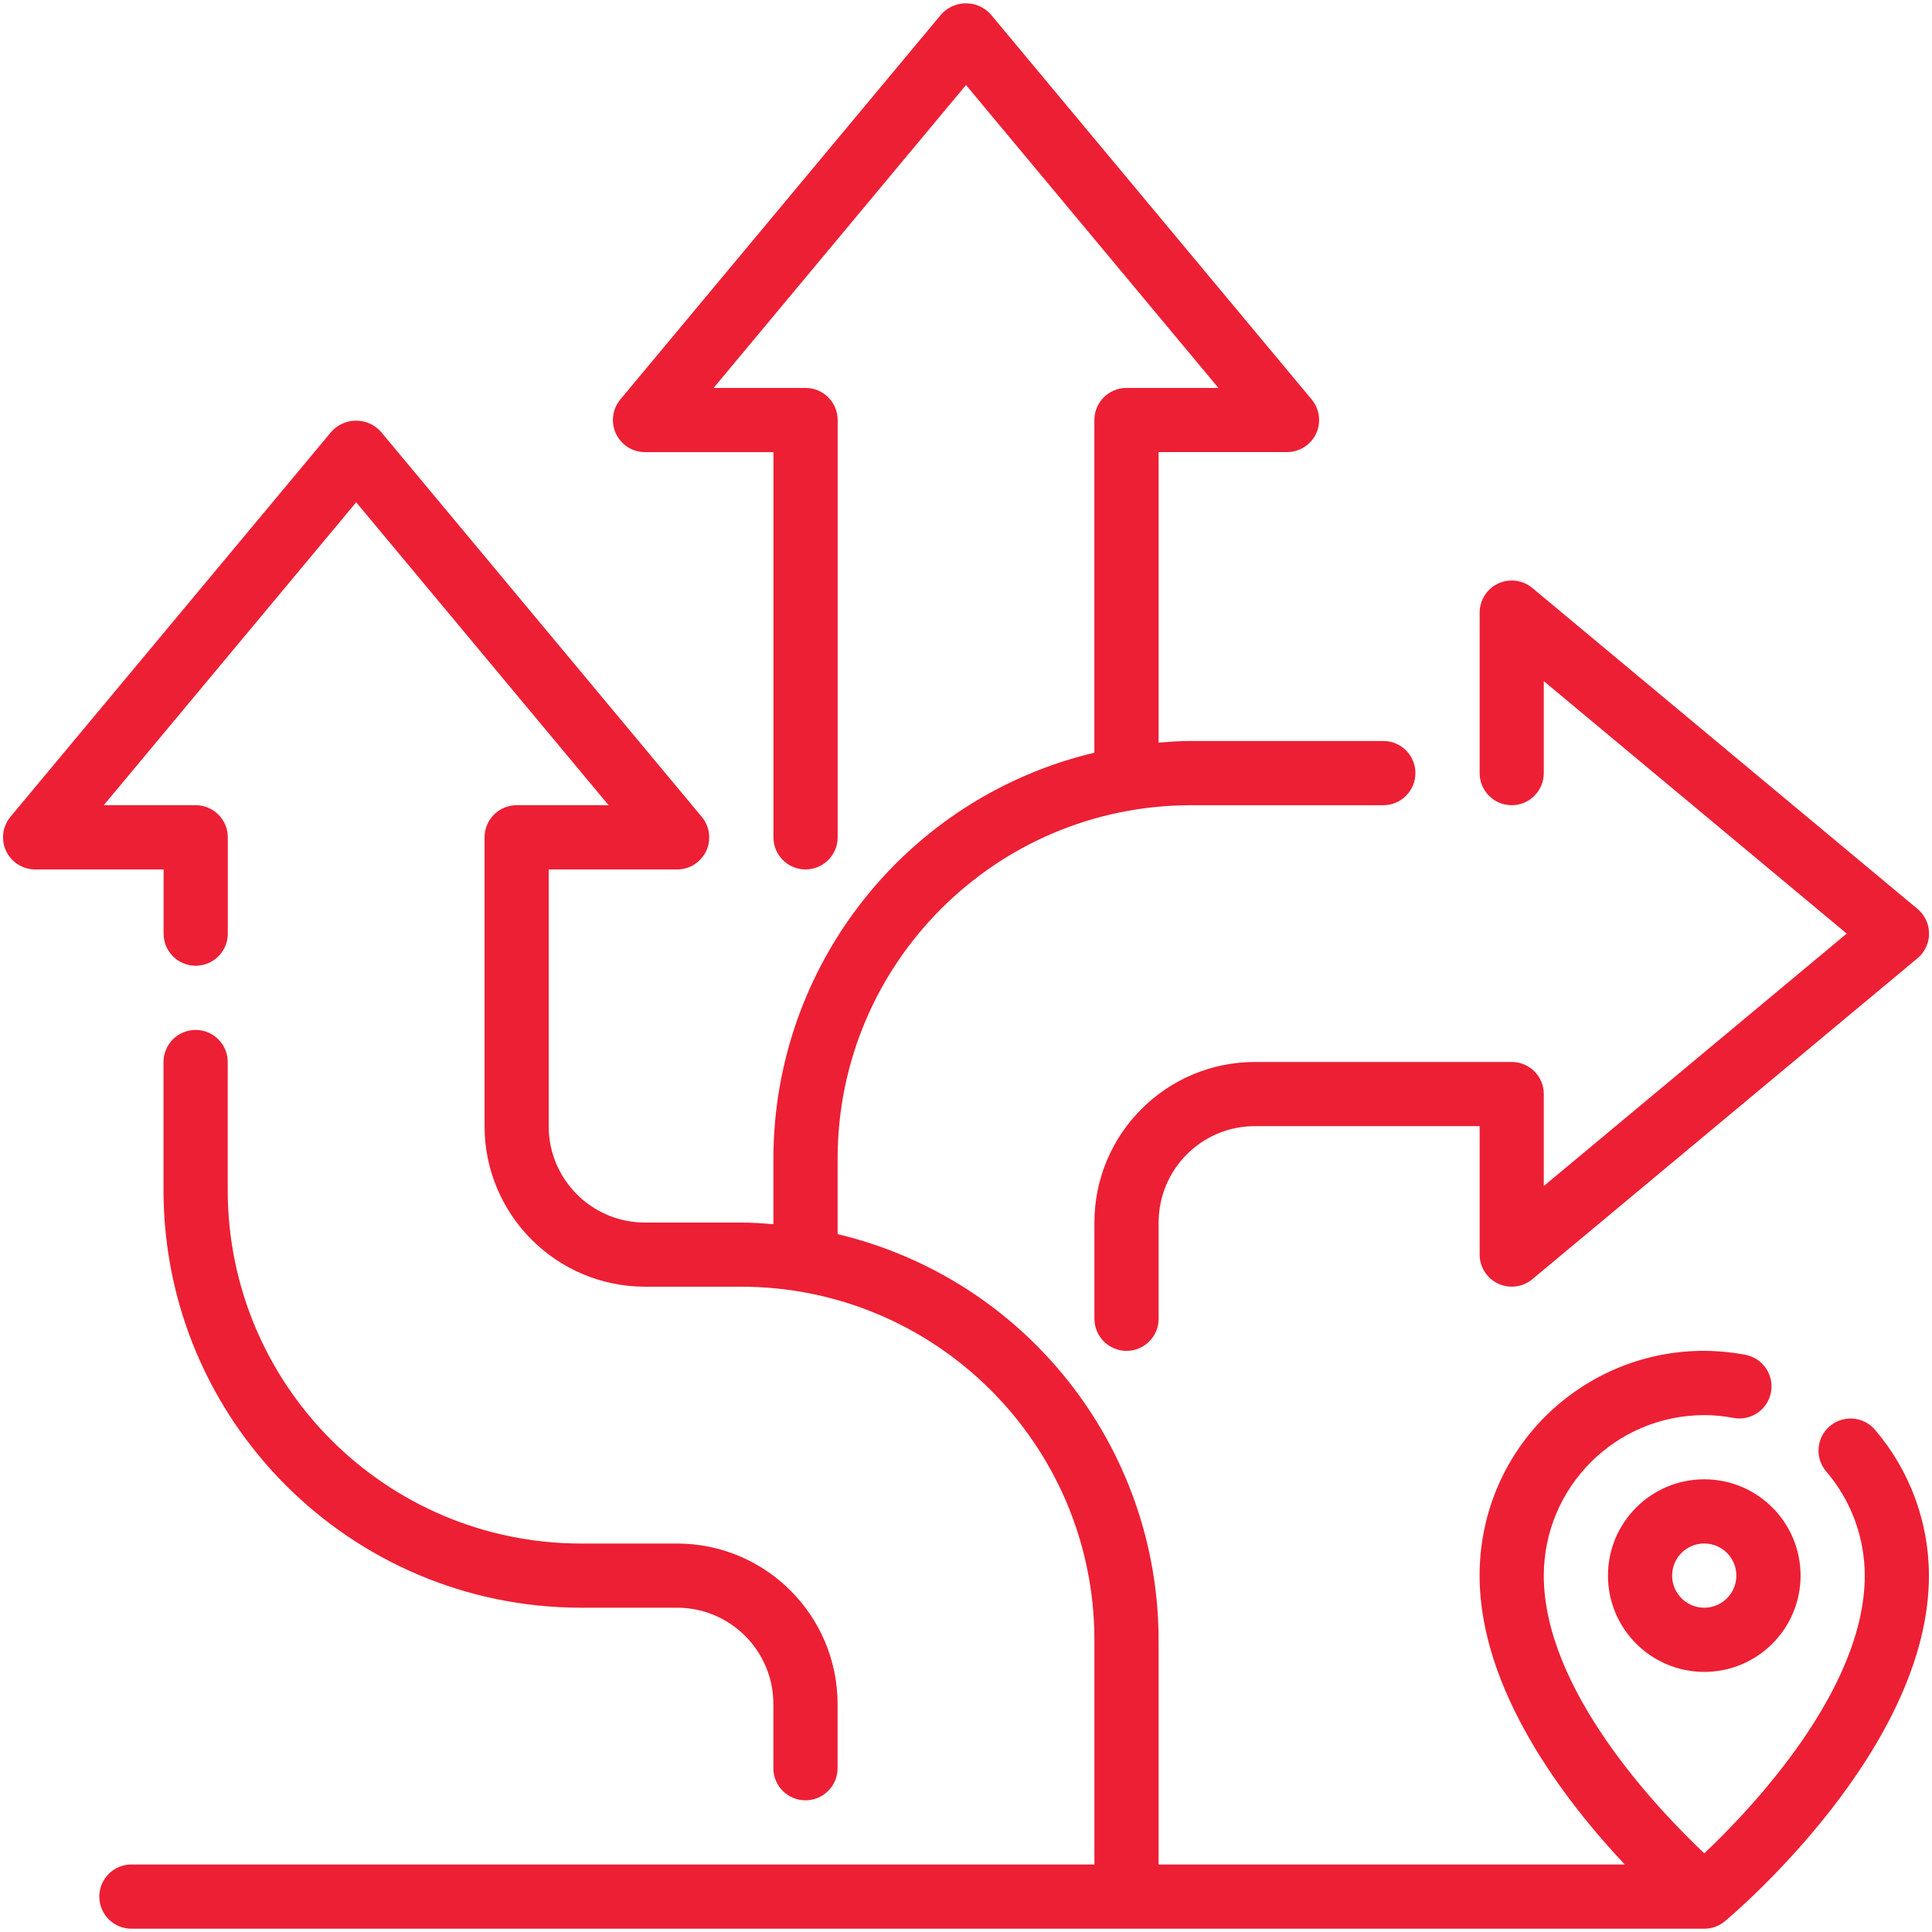
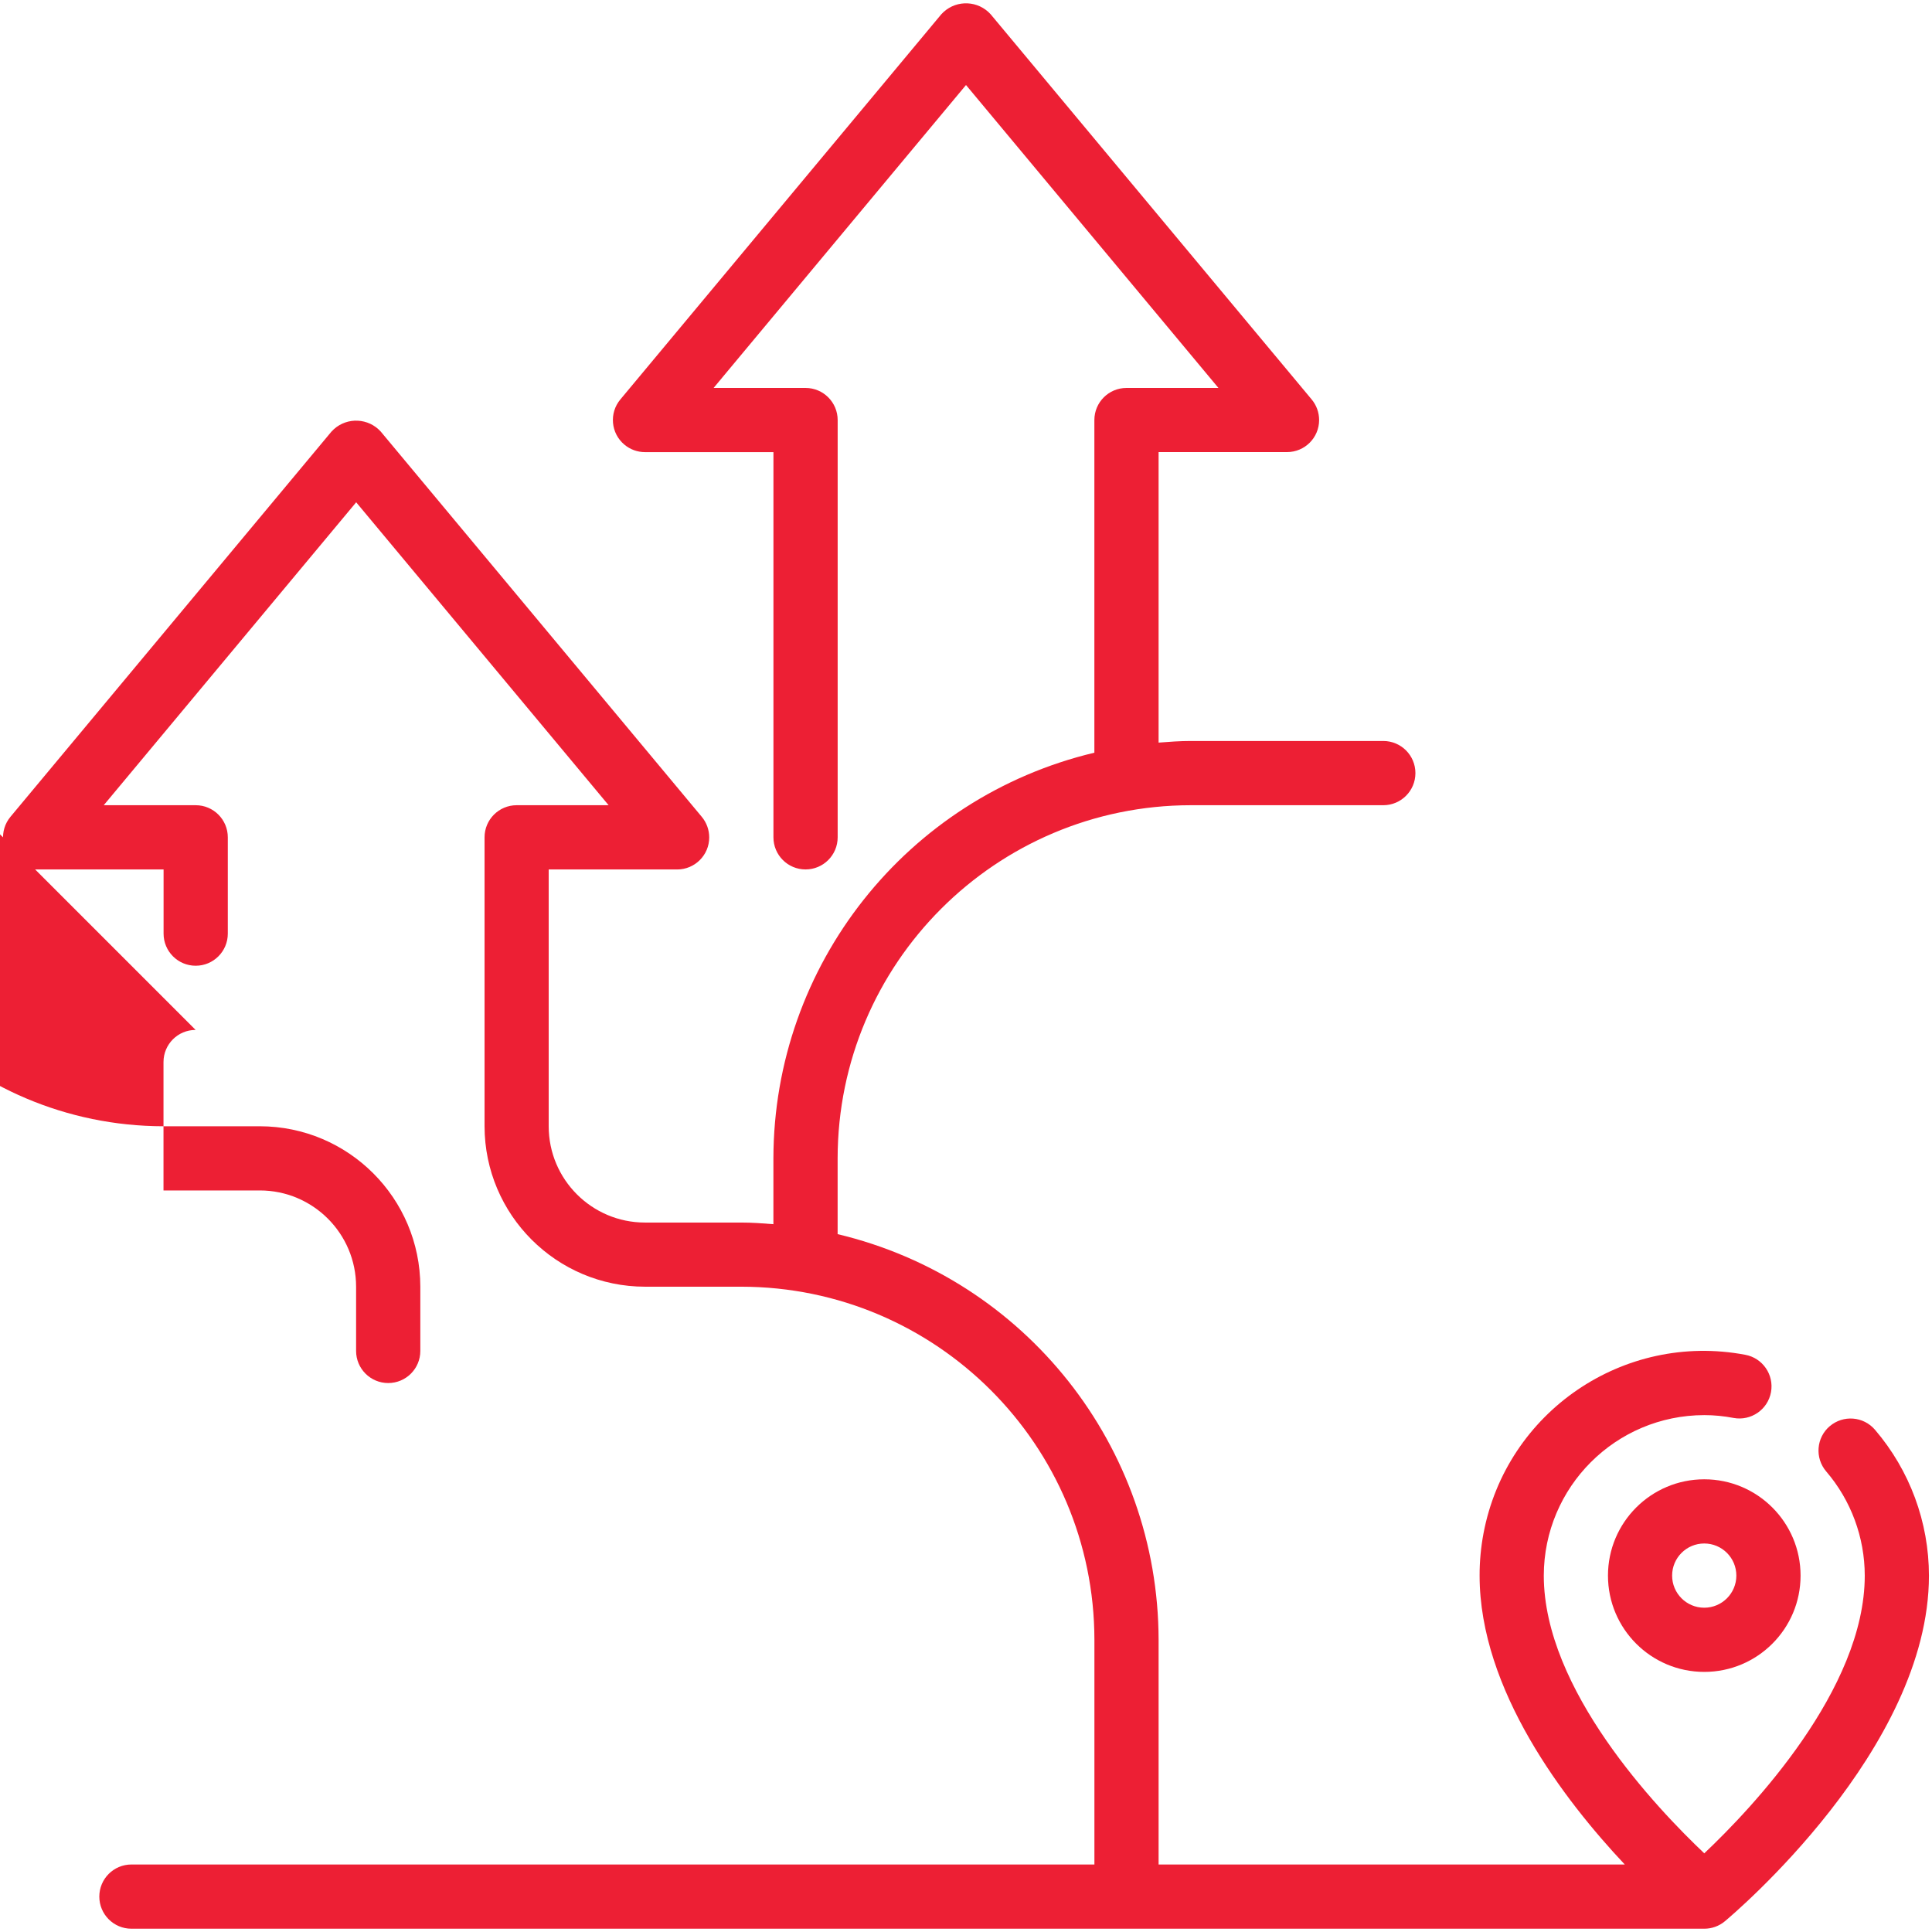
<svg xmlns="http://www.w3.org/2000/svg" id="Capa_1" viewBox="0 0 512 512">
  <defs>
    <style>      .st0 {        fill: #ed1f34;      }    </style>
  </defs>
  <g id="Outline">
    <g>
-       <path class="st0" d="M400.61,213.39c4.7,0,8.51-3.81,8.51-8.51v-24.37l80.28,66.9-80.28,66.9v-24.37c0-4.7-3.81-8.51-8.51-8.51h-68.05c-23.48.03-42.5,19.05-42.53,42.53v25.52c0,4.7,3.81,8.51,8.51,8.51s8.51-3.81,8.51-8.51v-25.52c0-14.09,11.43-25.52,25.52-25.52h59.55v34.03c0,4.7,3.8,8.51,8.5,8.51,1.99,0,3.92-.7,5.45-1.97l102.08-85.06c3.61-3,4.11-8.37,1.1-11.98-.33-.4-.7-.77-1.1-1.1l-102.08-85.06c-3.61-3.01-8.97-2.52-11.98,1.09-1.27,1.53-1.97,3.46-1.97,5.45v42.53c0,4.7,3.81,8.51,8.51,8.51h0Z" />
-       <path class="st0" d="M51.84,272.94c-4.7,0-8.51,3.81-8.51,8.51v34.03c.07,61.04,49.54,110.51,110.58,110.58h25.52c14.09,0,25.52,11.43,25.52,25.52v17.01c0,4.7,3.81,8.51,8.51,8.51s8.51-3.81,8.51-8.51v-17.01c-.03-23.48-19.05-42.5-42.53-42.53h-25.52c-51.65-.06-93.51-41.92-93.57-93.57v-34.03c0-4.7-3.81-8.51-8.51-8.51Z" />
+       <path class="st0" d="M51.84,272.94c-4.7,0-8.51,3.81-8.51,8.51v34.03h25.52c14.09,0,25.52,11.43,25.52,25.52v17.01c0,4.7,3.81,8.51,8.51,8.51s8.51-3.81,8.51-8.51v-17.01c-.03-23.48-19.05-42.5-42.53-42.53h-25.52c-51.65-.06-93.51-41.92-93.57-93.57v-34.03c0-4.7-3.81-8.51-8.51-8.51Z" />
      <path class="st0" d="M426.13,417.55c0,14.09,11.43,25.52,25.52,25.52s25.52-11.43,25.52-25.52-11.43-25.52-25.52-25.52-25.52,11.43-25.52,25.52ZM460.15,417.55c0,4.7-3.81,8.51-8.51,8.51s-8.51-3.81-8.51-8.51,3.81-8.51,8.51-8.51,8.51,3.81,8.51,8.51Z" />
      <path class="st0" d="M484.9,377.95c-3.57,3.05-3.99,8.41-.94,11.99,6.59,7.69,10.21,17.48,10.22,27.61,0,30.18-29.95,61.7-42.53,73.6-12.58-11.91-42.53-43.38-42.53-73.6.03-23.48,19.05-42.5,42.53-42.53,2.61,0,5.21.26,7.77.75,4.62.85,9.06-2.21,9.91-6.83.85-4.62-2.21-9.06-6.83-9.91-32.23-6.08-63.28,15.12-69.36,47.35-.69,3.68-1.04,7.42-1.03,11.17,0,30.29,22.47,59.55,38.47,76.56h-123.54v-59.55c-.09-51.19-35.27-95.64-85.06-107.5v-20.1c.06-51.65,41.92-93.51,93.57-93.57h51.04c4.7,0,8.51-3.81,8.51-8.51s-3.81-8.51-8.51-8.51h-51.04c-2.88,0-5.69.21-8.51.43v-76.99h34.03c4.7,0,8.51-3.8,8.51-8.5,0-1.99-.7-3.93-1.98-5.46L262.53,3.78c-3.26-3.61-8.83-3.89-12.44-.63-.22.2-.43.41-.63.63l-85.06,102.08c-3.01,3.61-2.53,8.97,1.08,11.98,1.53,1.28,3.46,1.98,5.46,1.98h34.03v102.08c0,4.7,3.81,8.51,8.51,8.51s8.51-3.81,8.51-8.51v-110.58c0-4.7-3.81-8.51-8.51-8.51h-24.37L256,22.53l66.9,80.28h-24.37c-4.7,0-8.51,3.81-8.51,8.51v88.15c-49.8,11.86-84.97,56.31-85.06,107.5v17.45c-2.82-.22-5.63-.43-8.51-.43h-25.52c-14.09,0-25.52-11.43-25.52-25.52v-68.05h34.03c4.7,0,8.51-3.8,8.51-8.5,0-1.99-.7-3.93-1.98-5.46l-85.06-102.08c-3.26-3.61-8.83-3.89-12.44-.63-.22.2-.43.41-.63.63L2.78,216.45c-3.01,3.61-2.53,8.97,1.08,11.98,1.53,1.28,3.46,1.98,5.46,1.98h34.03v17.01c0,4.7,3.81,8.51,8.51,8.51s8.51-3.81,8.51-8.51v-25.52c0-4.7-3.81-8.51-8.51-8.51h-24.37l66.9-80.28,66.9,80.28h-24.37c-4.7,0-8.51,3.81-8.51,8.51v76.56c.03,23.48,19.05,42.5,42.53,42.53h25.52c51.65.06,93.51,41.92,93.57,93.57v59.55H34.83c-4.7,0-8.51,3.81-8.51,8.51s3.81,8.51,8.51,8.51h416.82c1.99,0,3.91-.69,5.44-1.96,2.21-1.85,54.1-45.62,54.1-91.61-.01-14.18-5.08-27.89-14.3-38.66-3.05-3.57-8.42-3.99-11.99-.94,0,0,0,0,0,0h0Z" />
    </g>
  </g>
</svg>